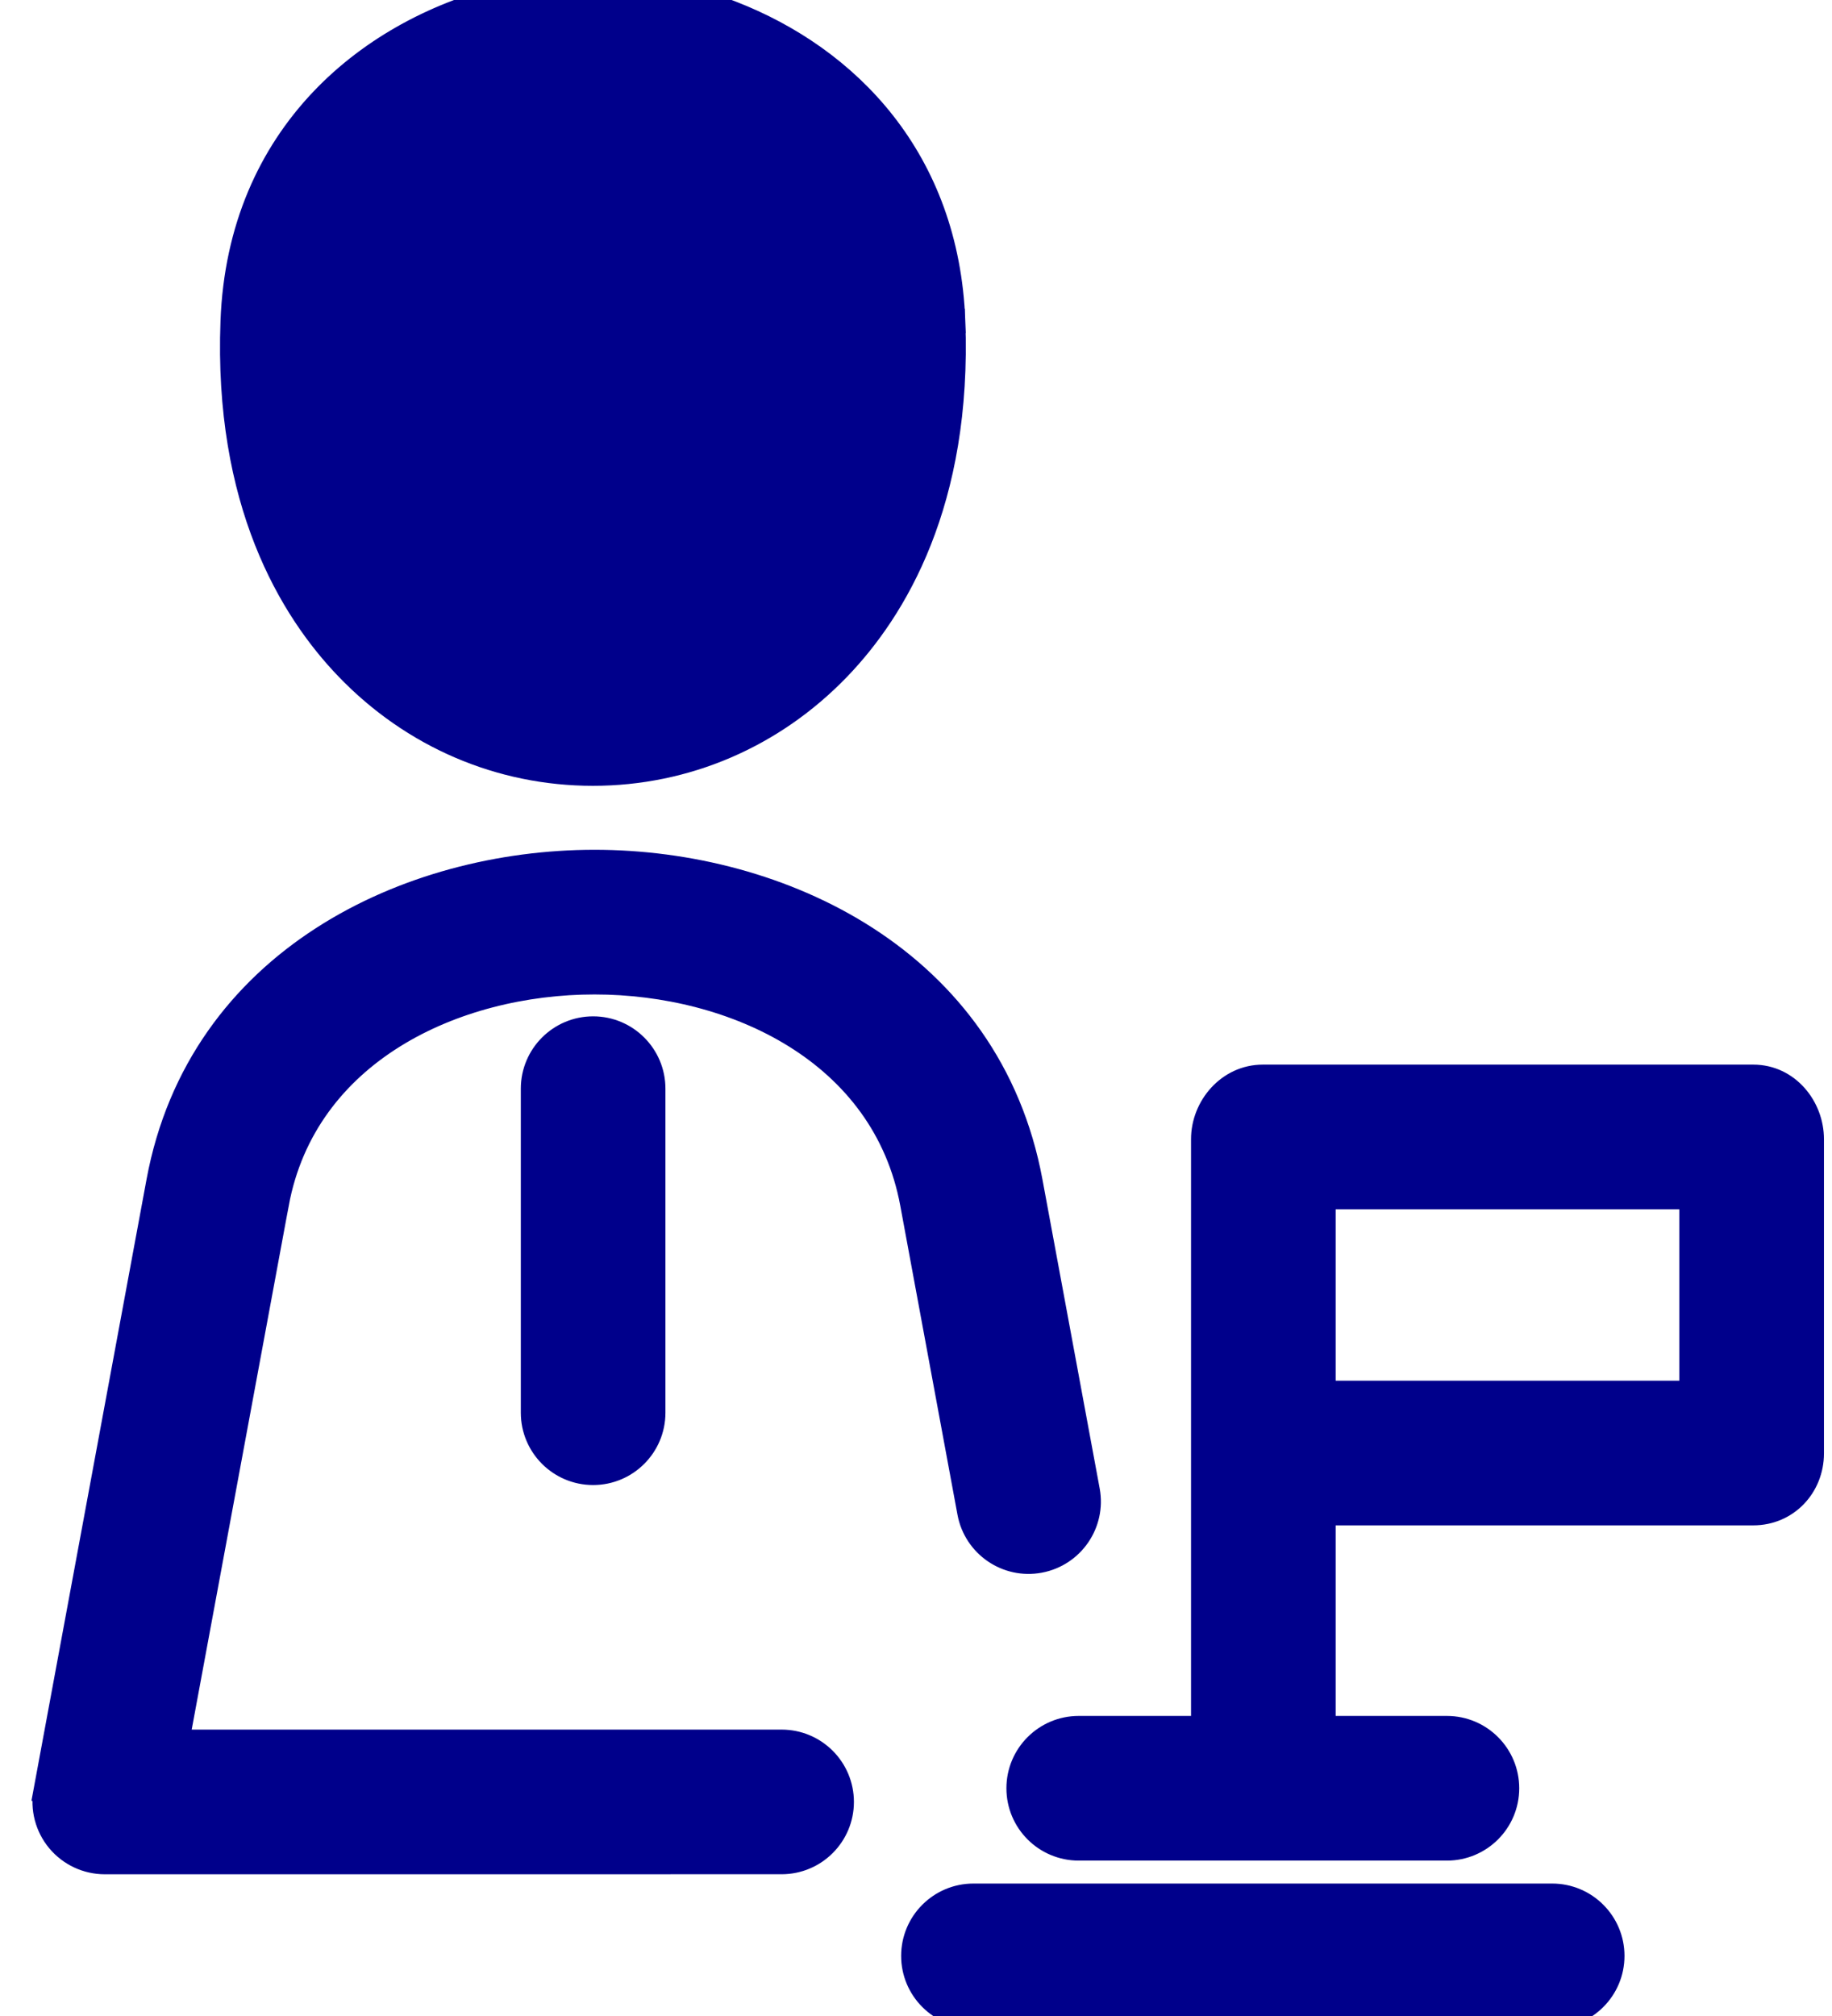
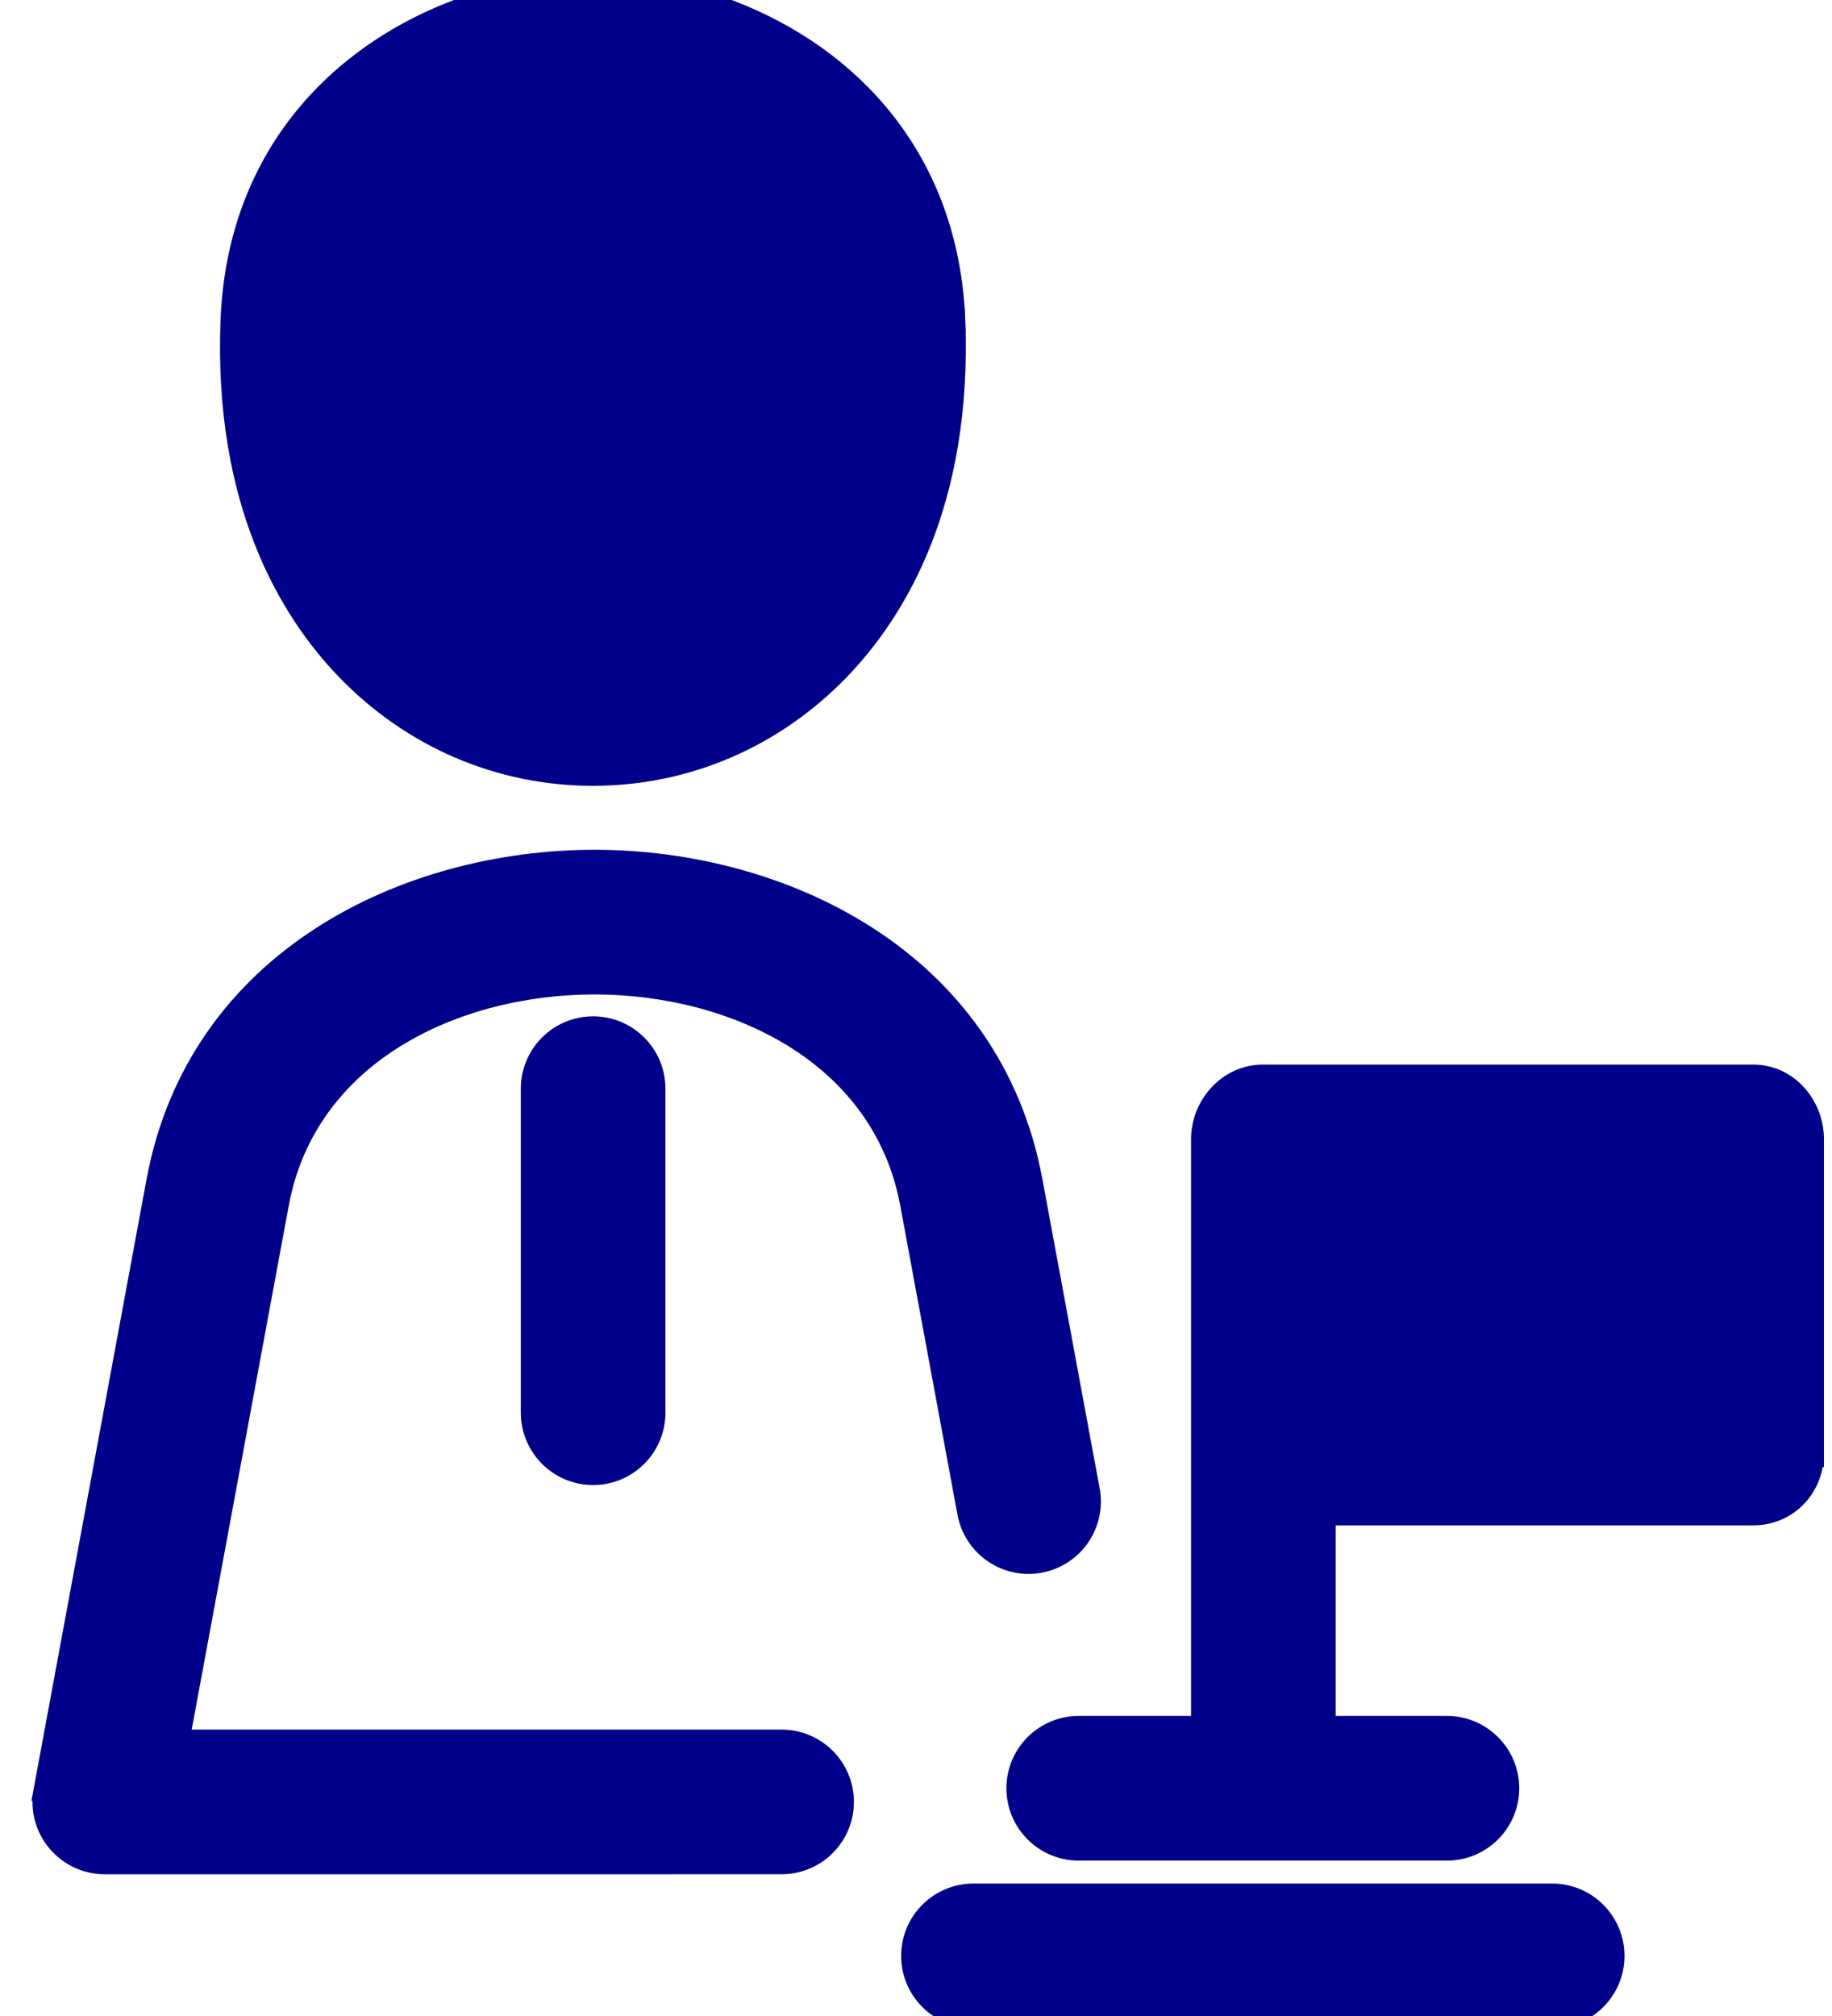
<svg xmlns="http://www.w3.org/2000/svg" width="50" height="55" viewBox="0 0 50 55" fill="none">
-   <path d="M14.793 -0.263L14.793 -0.263C15.176 -0.313 15.777 -0.333 16.302 -0.333C16.547 -0.333 17.036 -0.29 17.45 -0.247C17.662 -0.225 17.86 -0.203 18.008 -0.186C18.082 -0.177 18.144 -0.17 18.19 -0.164C18.212 -0.161 18.232 -0.158 18.247 -0.156C18.255 -0.155 18.263 -0.154 18.271 -0.152L18.285 -0.15L18.285 -0.15C18.287 -0.149 18.292 -0.148 18.298 -0.147C18.858 -0.024 19.413 0.142 19.953 0.351C23.148 1.588 25.847 4.352 26.013 8.768L25.68 8.781L26.013 8.768C26.197 13.689 24.426 16.627 22.881 18.23L22.881 18.23C21.097 20.082 18.717 21.105 16.182 21.105C13.647 21.105 11.267 20.082 9.483 18.23C7.938 16.627 6.167 13.689 6.351 8.768C6.542 3.665 10.111 0.776 13.914 -0.114L14.793 -0.263ZM14.793 -0.263C14.477 -0.221 14.158 -0.171 13.914 -0.114L14.793 -0.263ZM26.46 41.264L26.46 41.264C26.625 42.154 27.48 42.744 28.371 42.578C29.261 42.413 29.85 41.557 29.685 40.667L28.123 32.237C27.002 26.181 21.292 23.517 16.225 23.517C11.158 23.517 5.448 26.181 4.327 32.237L1.247 48.861L1.575 48.922L1.247 48.861C1.158 49.34 1.287 49.834 1.599 50.209C1.911 50.583 2.372 50.8 2.86 50.8L21.332 50.799C22.238 50.799 22.972 50.065 22.972 49.16C22.972 48.254 22.238 47.52 21.332 47.52L4.831 47.52L7.552 32.835L7.224 32.774L7.552 32.835C8.317 28.705 12.401 26.797 16.225 26.797C20.049 26.797 24.134 28.705 24.899 32.835L26.46 41.264ZM15.18 10.163L15.18 10.163C15.293 10.079 15.404 9.992 15.512 9.903C17.191 11.264 19.252 11.988 21.349 11.988C21.738 11.988 22.127 11.961 22.515 11.911C22.186 13.559 21.51 14.926 20.519 15.954L20.519 15.954C19.355 17.163 17.815 17.825 16.182 17.825C14.548 17.825 13.009 17.163 11.845 15.955C10.868 14.941 10.197 13.599 9.863 11.983C11.76 11.945 13.619 11.319 15.18 10.163ZM13.227 7.528L13.227 7.528C12.175 8.308 10.914 8.713 9.638 8.705C9.757 6.798 10.586 5.396 11.762 4.442C12.929 3.495 14.452 2.981 15.985 2.882C15.556 4.902 14.597 6.513 13.227 7.528ZM49.447 39.651V31.078C49.447 30.208 48.79 29.378 47.851 29.378H34.465C33.536 29.378 32.84 30.198 32.84 31.078V47.147H29.441C28.535 47.147 27.801 47.882 27.801 48.787C27.801 49.693 28.535 50.427 29.441 50.427H34.464H34.464H34.464H34.464H34.464H34.464H34.464H34.464H34.464H34.464H34.465H34.465H34.465H34.465H34.465H34.465H34.465H34.465H34.465H34.465H34.465H34.465H34.465H34.465H34.465H34.465H34.465H34.465H34.465H34.465H34.465H34.465H34.465H34.465H34.465H34.465H34.465H34.465H34.465H34.465H34.465H34.465H34.465H34.465H34.465H34.466H34.466H34.466H34.466H34.466H34.466H34.466H34.466H34.466H34.466H34.466H34.466H34.466H34.466H34.466H34.466H34.466H34.466H34.466H34.466H34.466H34.466H34.466H34.466H34.466H34.466H34.466H34.466H34.466H34.467H34.467H34.467H34.467H34.467H34.467H34.467H34.467H34.467H34.467H39.49C40.396 50.427 41.13 49.693 41.13 48.787C41.13 47.881 40.396 47.147 39.49 47.147H36.12V41.281H47.851C48.768 41.281 49.447 40.545 49.447 39.651ZM36.12 38.001V32.658H46.167V38.001H36.12ZM22.712 8.545C20.962 8.961 19.117 8.553 17.672 7.432C18.376 6.298 18.887 4.998 19.19 3.574C21.052 4.425 22.502 6.05 22.712 8.545ZM14.548 29.701V38.541C14.548 39.446 15.282 40.181 16.188 40.181C17.094 40.181 17.828 39.446 17.828 38.541V29.701C17.828 28.796 17.094 28.061 16.188 28.061C15.282 28.061 14.548 28.796 14.548 29.701ZM42.363 51.72H26.568C25.662 51.72 24.928 52.455 24.928 53.36C24.928 54.266 25.663 55 26.568 55H42.363C43.268 55 44.003 54.266 44.003 53.36C44.003 52.455 43.268 51.72 42.363 51.72Z" fill="#00008B" stroke="#00008B" stroke-width="0.667" />
+   <path d="M14.793 -0.263L14.793 -0.263C15.176 -0.313 15.777 -0.333 16.302 -0.333C16.547 -0.333 17.036 -0.29 17.45 -0.247C17.662 -0.225 17.86 -0.203 18.008 -0.186C18.082 -0.177 18.144 -0.17 18.19 -0.164C18.212 -0.161 18.232 -0.158 18.247 -0.156C18.255 -0.155 18.263 -0.154 18.271 -0.152L18.285 -0.15L18.285 -0.15C18.287 -0.149 18.292 -0.148 18.298 -0.147C18.858 -0.024 19.413 0.142 19.953 0.351C23.148 1.588 25.847 4.352 26.013 8.768L25.68 8.781L26.013 8.768C26.197 13.689 24.426 16.627 22.881 18.23L22.881 18.23C21.097 20.082 18.717 21.105 16.182 21.105C13.647 21.105 11.267 20.082 9.483 18.23C7.938 16.627 6.167 13.689 6.351 8.768C6.542 3.665 10.111 0.776 13.914 -0.114L14.793 -0.263ZM14.793 -0.263C14.477 -0.221 14.158 -0.171 13.914 -0.114L14.793 -0.263ZM26.46 41.264L26.46 41.264C26.625 42.154 27.48 42.744 28.371 42.578C29.261 42.413 29.85 41.557 29.685 40.667L28.123 32.237C27.002 26.181 21.292 23.517 16.225 23.517C11.158 23.517 5.448 26.181 4.327 32.237L1.247 48.861L1.575 48.922L1.247 48.861C1.158 49.34 1.287 49.834 1.599 50.209C1.911 50.583 2.372 50.8 2.86 50.8L21.332 50.799C22.238 50.799 22.972 50.065 22.972 49.16C22.972 48.254 22.238 47.52 21.332 47.52L4.831 47.52L7.552 32.835L7.224 32.774L7.552 32.835C8.317 28.705 12.401 26.797 16.225 26.797C20.049 26.797 24.134 28.705 24.899 32.835L26.46 41.264ZM15.18 10.163L15.18 10.163C15.293 10.079 15.404 9.992 15.512 9.903C17.191 11.264 19.252 11.988 21.349 11.988C21.738 11.988 22.127 11.961 22.515 11.911C22.186 13.559 21.51 14.926 20.519 15.954L20.519 15.954C19.355 17.163 17.815 17.825 16.182 17.825C14.548 17.825 13.009 17.163 11.845 15.955C10.868 14.941 10.197 13.599 9.863 11.983C11.76 11.945 13.619 11.319 15.18 10.163ZM13.227 7.528L13.227 7.528C12.175 8.308 10.914 8.713 9.638 8.705C9.757 6.798 10.586 5.396 11.762 4.442C12.929 3.495 14.452 2.981 15.985 2.882C15.556 4.902 14.597 6.513 13.227 7.528ZM49.447 39.651V31.078C49.447 30.208 48.79 29.378 47.851 29.378H34.465C33.536 29.378 32.84 30.198 32.84 31.078V47.147H29.441C28.535 47.147 27.801 47.882 27.801 48.787C27.801 49.693 28.535 50.427 29.441 50.427H34.464H34.464H34.464H34.464H34.464H34.464H34.464H34.464H34.464H34.464H34.465H34.465H34.465H34.465H34.465H34.465H34.465H34.465H34.465H34.465H34.465H34.465H34.465H34.465H34.465H34.465H34.465H34.465H34.465H34.465H34.465H34.465H34.465H34.465H34.465H34.465H34.465H34.465H34.465H34.465H34.465H34.465H34.465H34.465H34.465H34.466H34.466H34.466H34.466H34.466H34.466H34.466H34.466H34.466H34.466H34.466H34.466H34.466H34.466H34.466H34.466H34.466H34.466H34.466H34.466H34.466H34.466H34.466H34.466H34.466H34.466H34.466H34.466H34.466H34.467H34.467H34.467H34.467H34.467H34.467H34.467H34.467H34.467H34.467H39.49C40.396 50.427 41.13 49.693 41.13 48.787C41.13 47.881 40.396 47.147 39.49 47.147H36.12V41.281H47.851C48.768 41.281 49.447 40.545 49.447 39.651ZV32.658H46.167V38.001H36.12ZM22.712 8.545C20.962 8.961 19.117 8.553 17.672 7.432C18.376 6.298 18.887 4.998 19.19 3.574C21.052 4.425 22.502 6.05 22.712 8.545ZM14.548 29.701V38.541C14.548 39.446 15.282 40.181 16.188 40.181C17.094 40.181 17.828 39.446 17.828 38.541V29.701C17.828 28.796 17.094 28.061 16.188 28.061C15.282 28.061 14.548 28.796 14.548 29.701ZM42.363 51.72H26.568C25.662 51.72 24.928 52.455 24.928 53.36C24.928 54.266 25.663 55 26.568 55H42.363C43.268 55 44.003 54.266 44.003 53.36C44.003 52.455 43.268 51.72 42.363 51.72Z" fill="#00008B" stroke="#00008B" stroke-width="0.667" />
</svg>